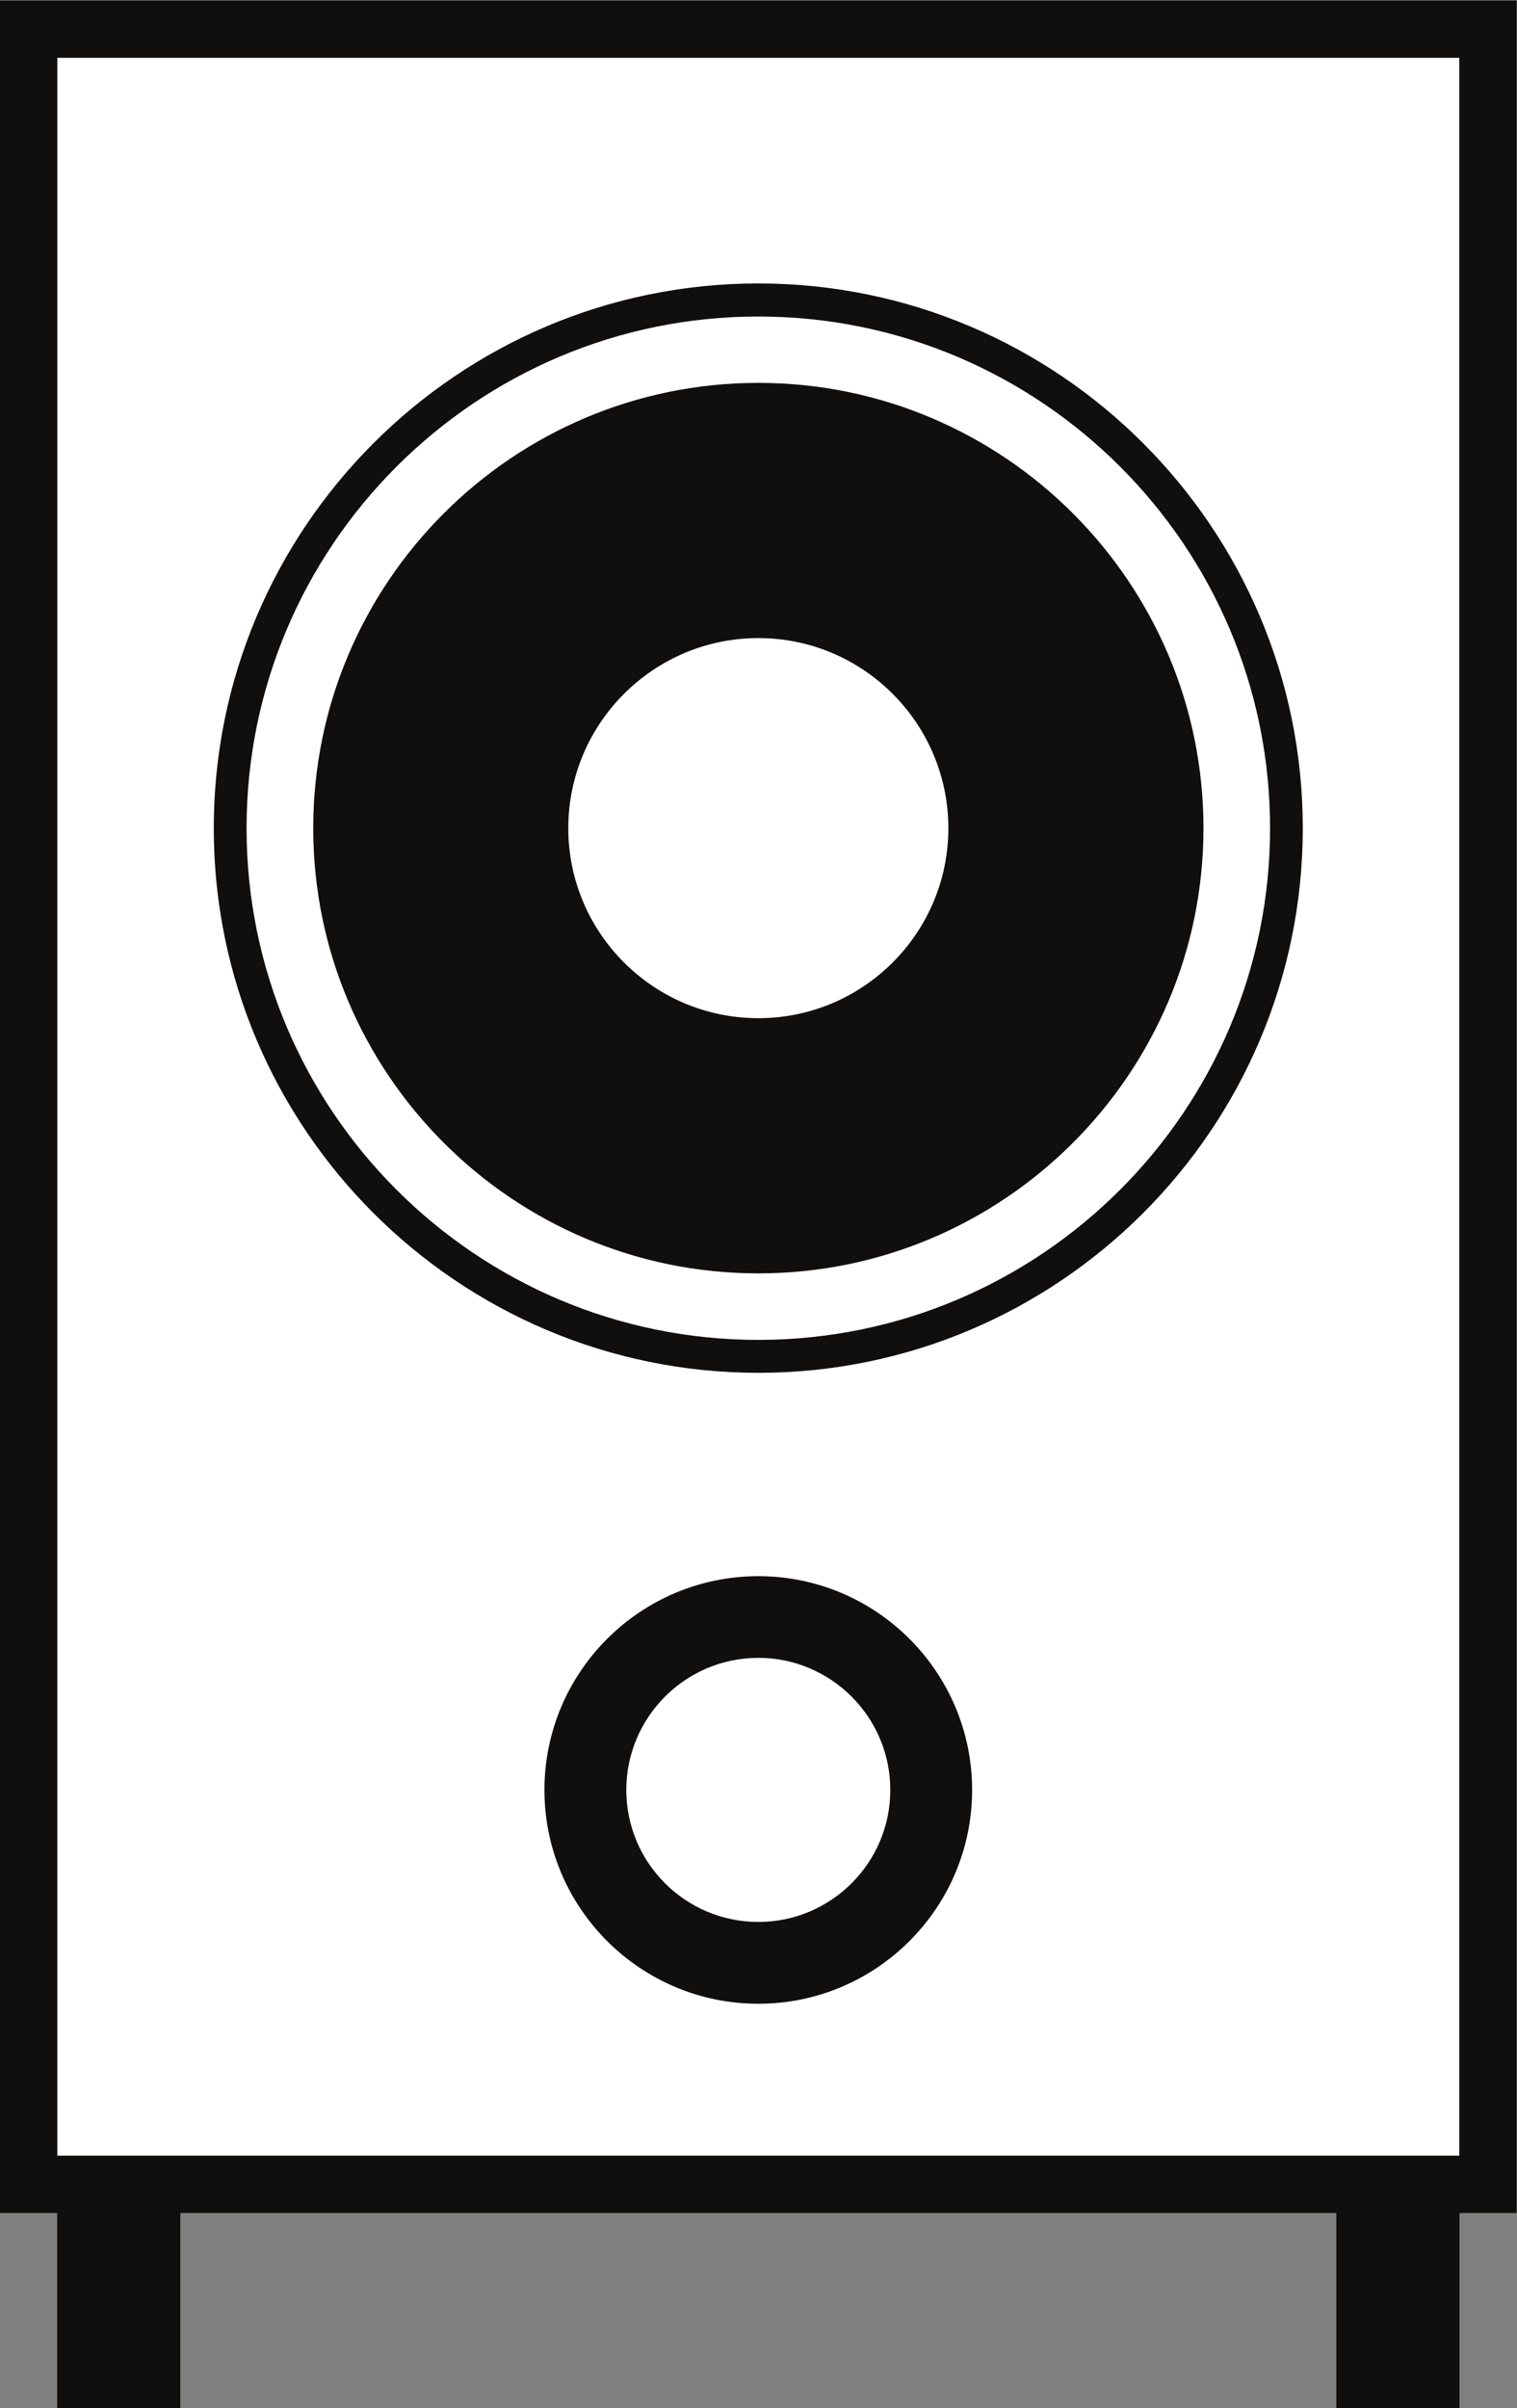
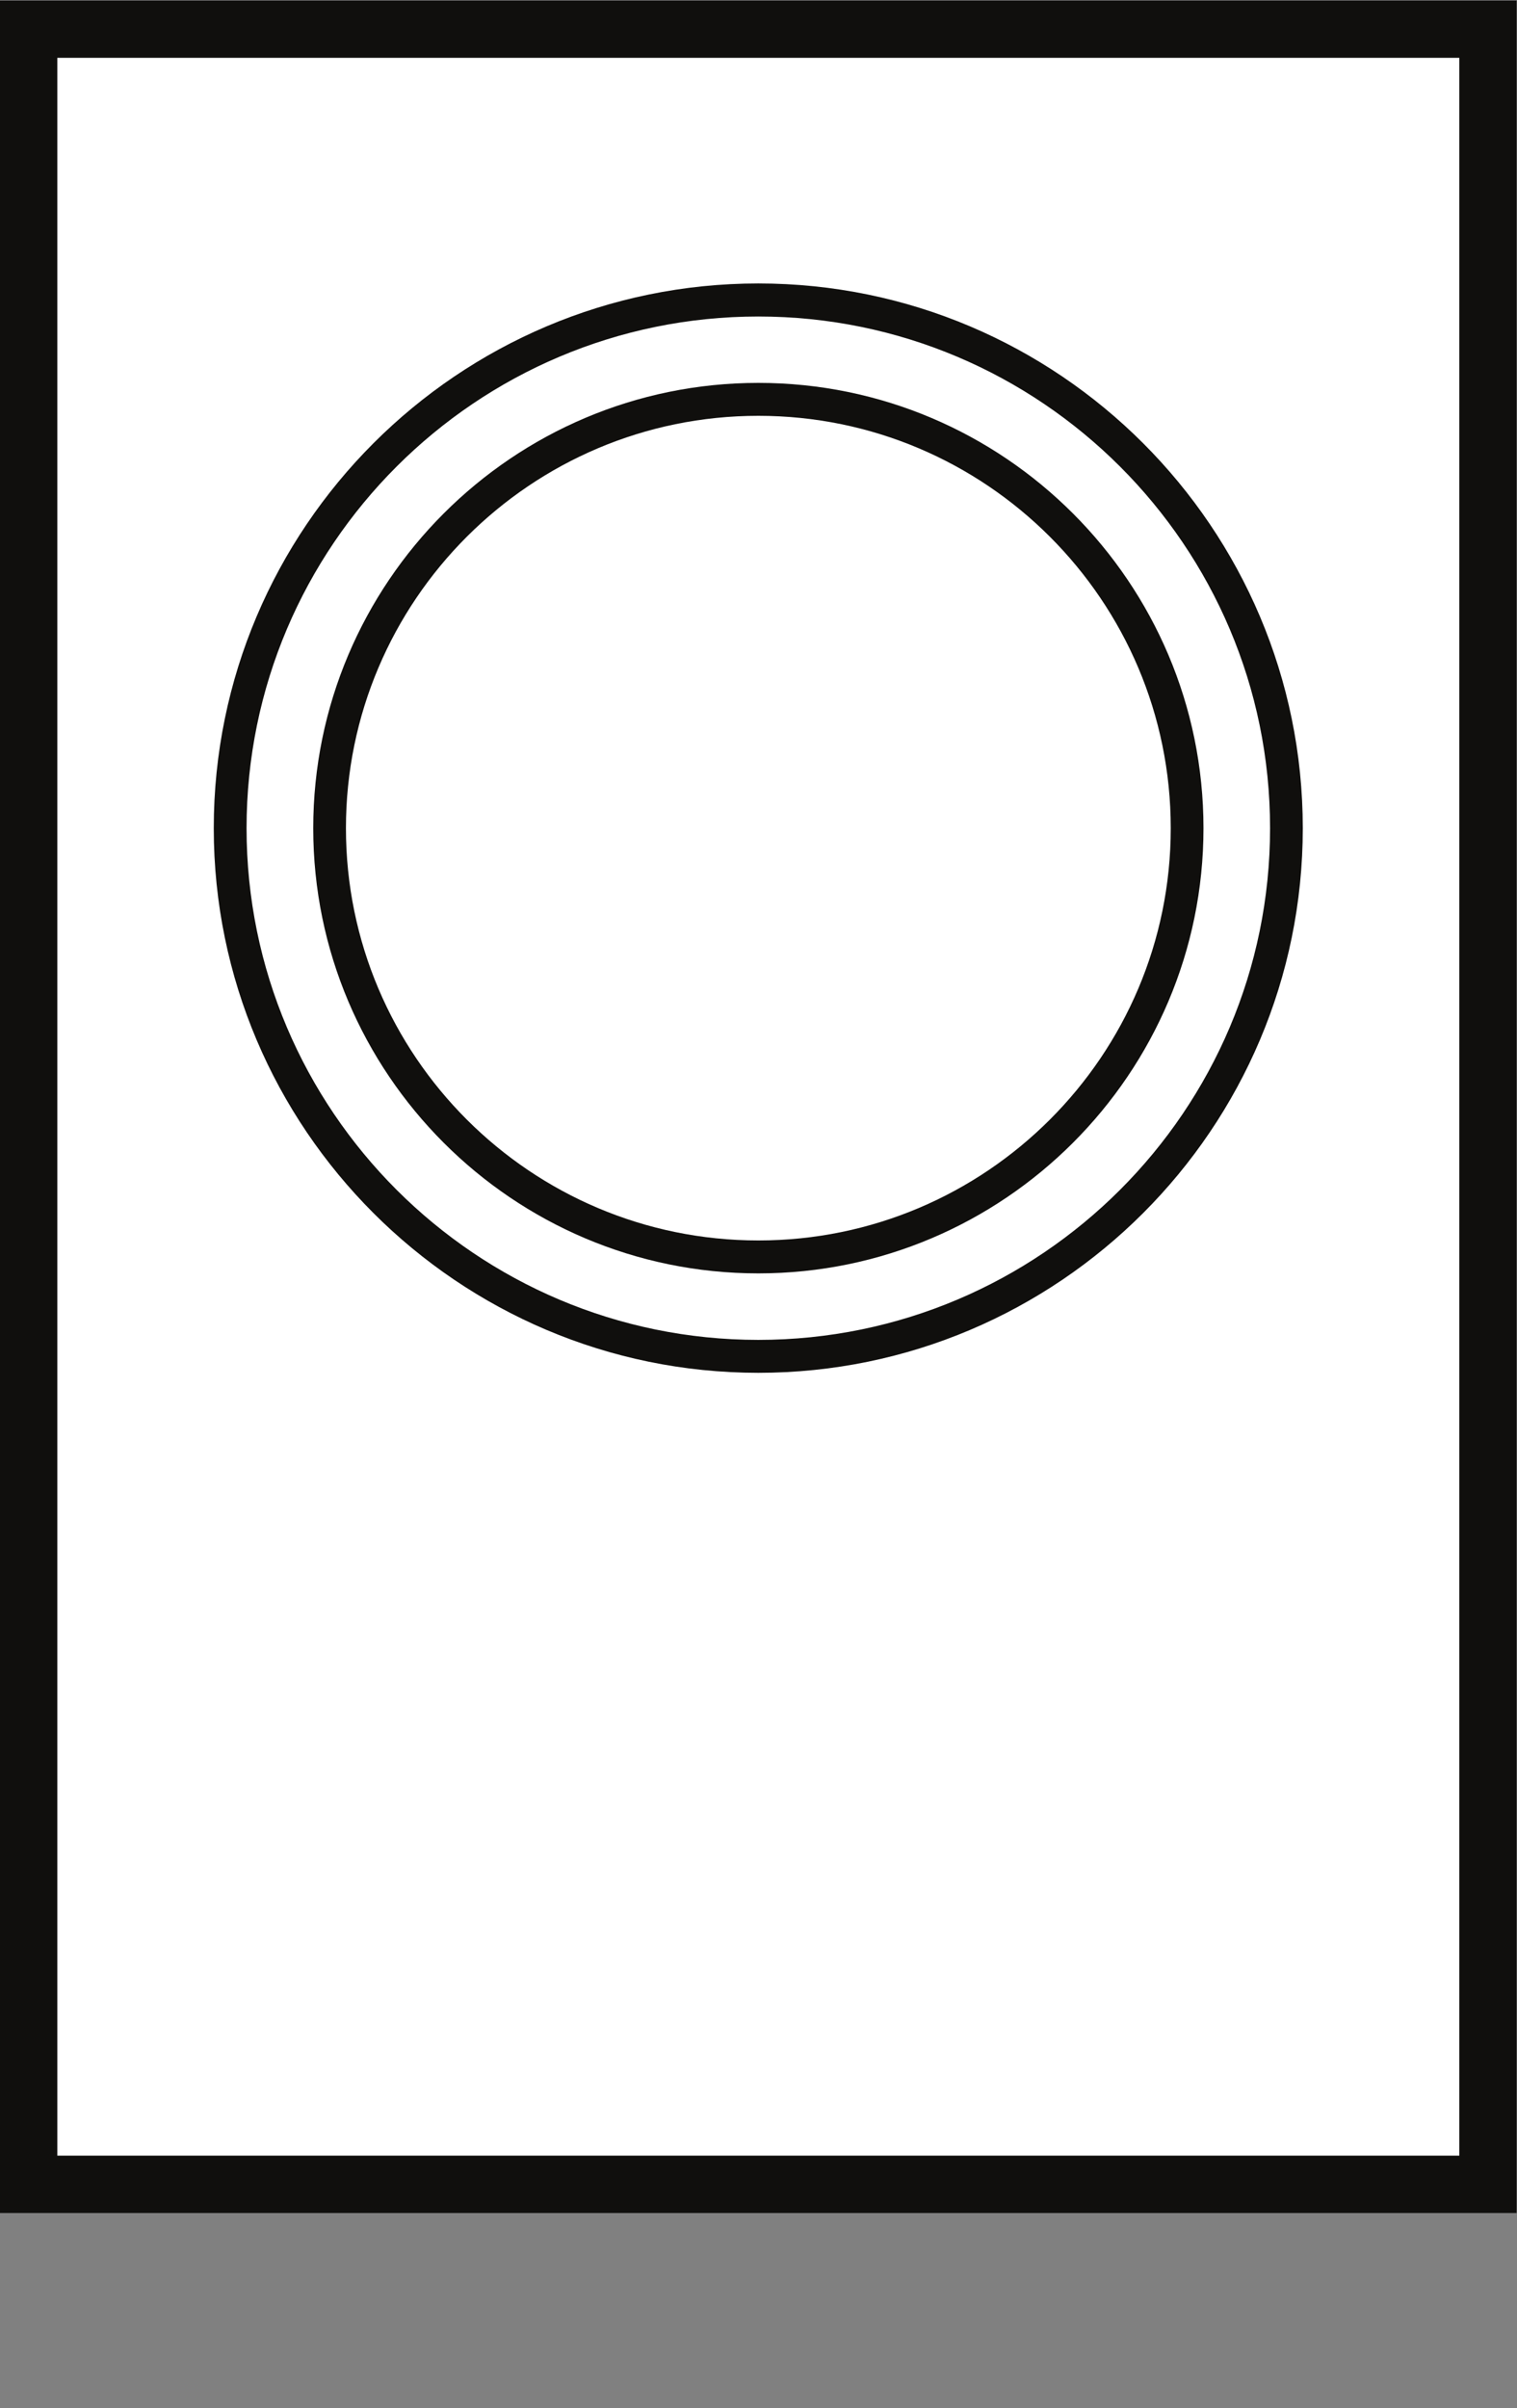
<svg xmlns="http://www.w3.org/2000/svg" viewBox="0 0 61.415 97.479" height="97.479" width="61.415" xml:space="preserve" id="svg2" version="1.1">
  <rect x="0" y="0" width="61.415" height="97.479" fill="#808080" stroke="none" />
  <defs id="defs6" />
  <g transform="matrix(1.333,0,0,-1.333,0,97.479)" id="g10">
    <g transform="scale(0.1)" id="g12">
-       <path id="path14" style="fill:#100f0d;fill-opacity:1;fill-rule:nonzero;stroke:none" d="M 17.371,608.828 V 0 H 54.766 V 571.406 H 405.852 V 0 h 37.41 V 608.828 H 17.371" />
      <path id="path16" style="fill:#ffffff;fill-opacity:1;fill-rule:nonzero;stroke:none" d="M 451.895,67.891 H 8.715 V 722.422 H 451.895 V 67.891" />
      <path id="path18" style="fill:#100f0d;fill-opacity:1;fill-rule:nonzero;stroke:none" d="M 17.41,76.641 H 443.203 V 713.711 H 17.41 Z M 460.613,59.219 H 0 V 731.094 h 460.613 v -671.875 0" />
-       <path id="path20" style="fill:#100f0d;fill-opacity:1;fill-rule:nonzero;stroke:none" d="m 360.535,479.766 c 0,-71.914 -58.289,-130.235 -130.219,-130.235 -71.925,0 -130.242,58.321 -130.242,130.235 0,71.953 58.317,130.234 130.242,130.234 71.93,0 130.219,-58.281 130.219,-130.234" />
      <path id="path22" style="fill:#100f0d;fill-opacity:1;fill-rule:nonzero;stroke:none" d="m 230.316,605 c -69.066,0 -125.25,-56.133 -125.25,-125.234 0,-69.102 56.184,-125.196 125.25,-125.196 69.075,0 125.25,56.094 125.25,125.196 0,69.101 -56.175,125.234 -125.25,125.234 z m 0,-260.43 c -74.574,0 -135.183,60.703 -135.183,135.196 0,74.57 60.609,135.234 135.183,135.234 74.555,0 135.192,-60.664 135.192,-135.234 0,-74.493 -60.637,-135.196 -135.192,-135.196 v 0" />
      <path id="path24" style="fill:#ffffff;fill-opacity:1;fill-rule:nonzero;stroke:none" d="m 282.816,187.695 c 0,-28.984 -23.503,-52.5 -52.5,-52.5 -29.011,0 -52.523,23.516 -52.523,52.5 0,29.024 23.512,52.5 52.523,52.5 28.997,0 52.5,-23.476 52.5,-52.5" />
-       <path id="path26" style="fill:#100f0d;fill-opacity:1;fill-rule:nonzero;stroke:none" d="m 230.316,227.813 c -22.125,0 -40.101,-18.008 -40.101,-40.118 0,-22.148 17.976,-40.078 40.101,-40.078 22.082,0 40.079,17.93 40.079,40.078 0,22.11 -17.997,40.118 -40.079,40.118 z m 0,-105.04 c -35.836,0 -64.964,29.102 -64.964,64.922 0,35.821 29.128,64.922 64.964,64.922 35.817,0 64.922,-29.101 64.922,-64.922 0,-35.82 -29.105,-64.922 -64.922,-64.922 v 0" />
      <path id="path28" style="fill:#ffffff;fill-opacity:1;fill-rule:nonzero;stroke:none" d="m 279.301,479.766 c 0,-27.032 -21.938,-48.985 -48.985,-48.985 -27.07,0 -49.007,21.953 -49.007,48.985 0,27.031 21.937,48.984 49.007,48.984 27.047,0 48.985,-21.953 48.985,-48.984" />
-       <path id="path30" style="fill:#ffffff;fill-opacity:1;fill-rule:nonzero;stroke:none" d="m 230.316,520.078 c -22.242,0 -40.312,-18.086 -40.312,-40.312 0,-22.188 18.07,-40.313 40.312,-40.313 22.223,0 40.289,18.125 40.289,40.313 0,22.226 -18.066,40.312 -40.289,40.312 z m 0,-98.008 c -31.824,0 -57.722,25.86 -57.722,57.696 0,31.836 25.898,57.734 57.722,57.734 31.832,0 57.707,-25.898 57.707,-57.734 0,-31.836 -25.875,-57.696 -57.707,-57.696 v 0" />
      <path id="path32" style="fill:#100f0d;fill-opacity:1;fill-rule:nonzero;stroke:none" d="m 230.316,635.156 c -85.707,0 -155.433,-69.687 -155.433,-155.39 0,-85.703 69.726,-155.391 155.433,-155.391 85.692,0 155.414,69.688 155.414,155.391 0,85.703 -69.722,155.39 -155.414,155.39 z m 0,-320.781 c -91.195,0 -165.394,74.219 -165.394,165.391 0,91.172 74.199,165.429 165.394,165.429 91.172,0 165.352,-74.257 165.352,-165.429 0,-91.172 -74.18,-165.391 -165.352,-165.391 v 0" />
    </g>
  </g>
</svg>